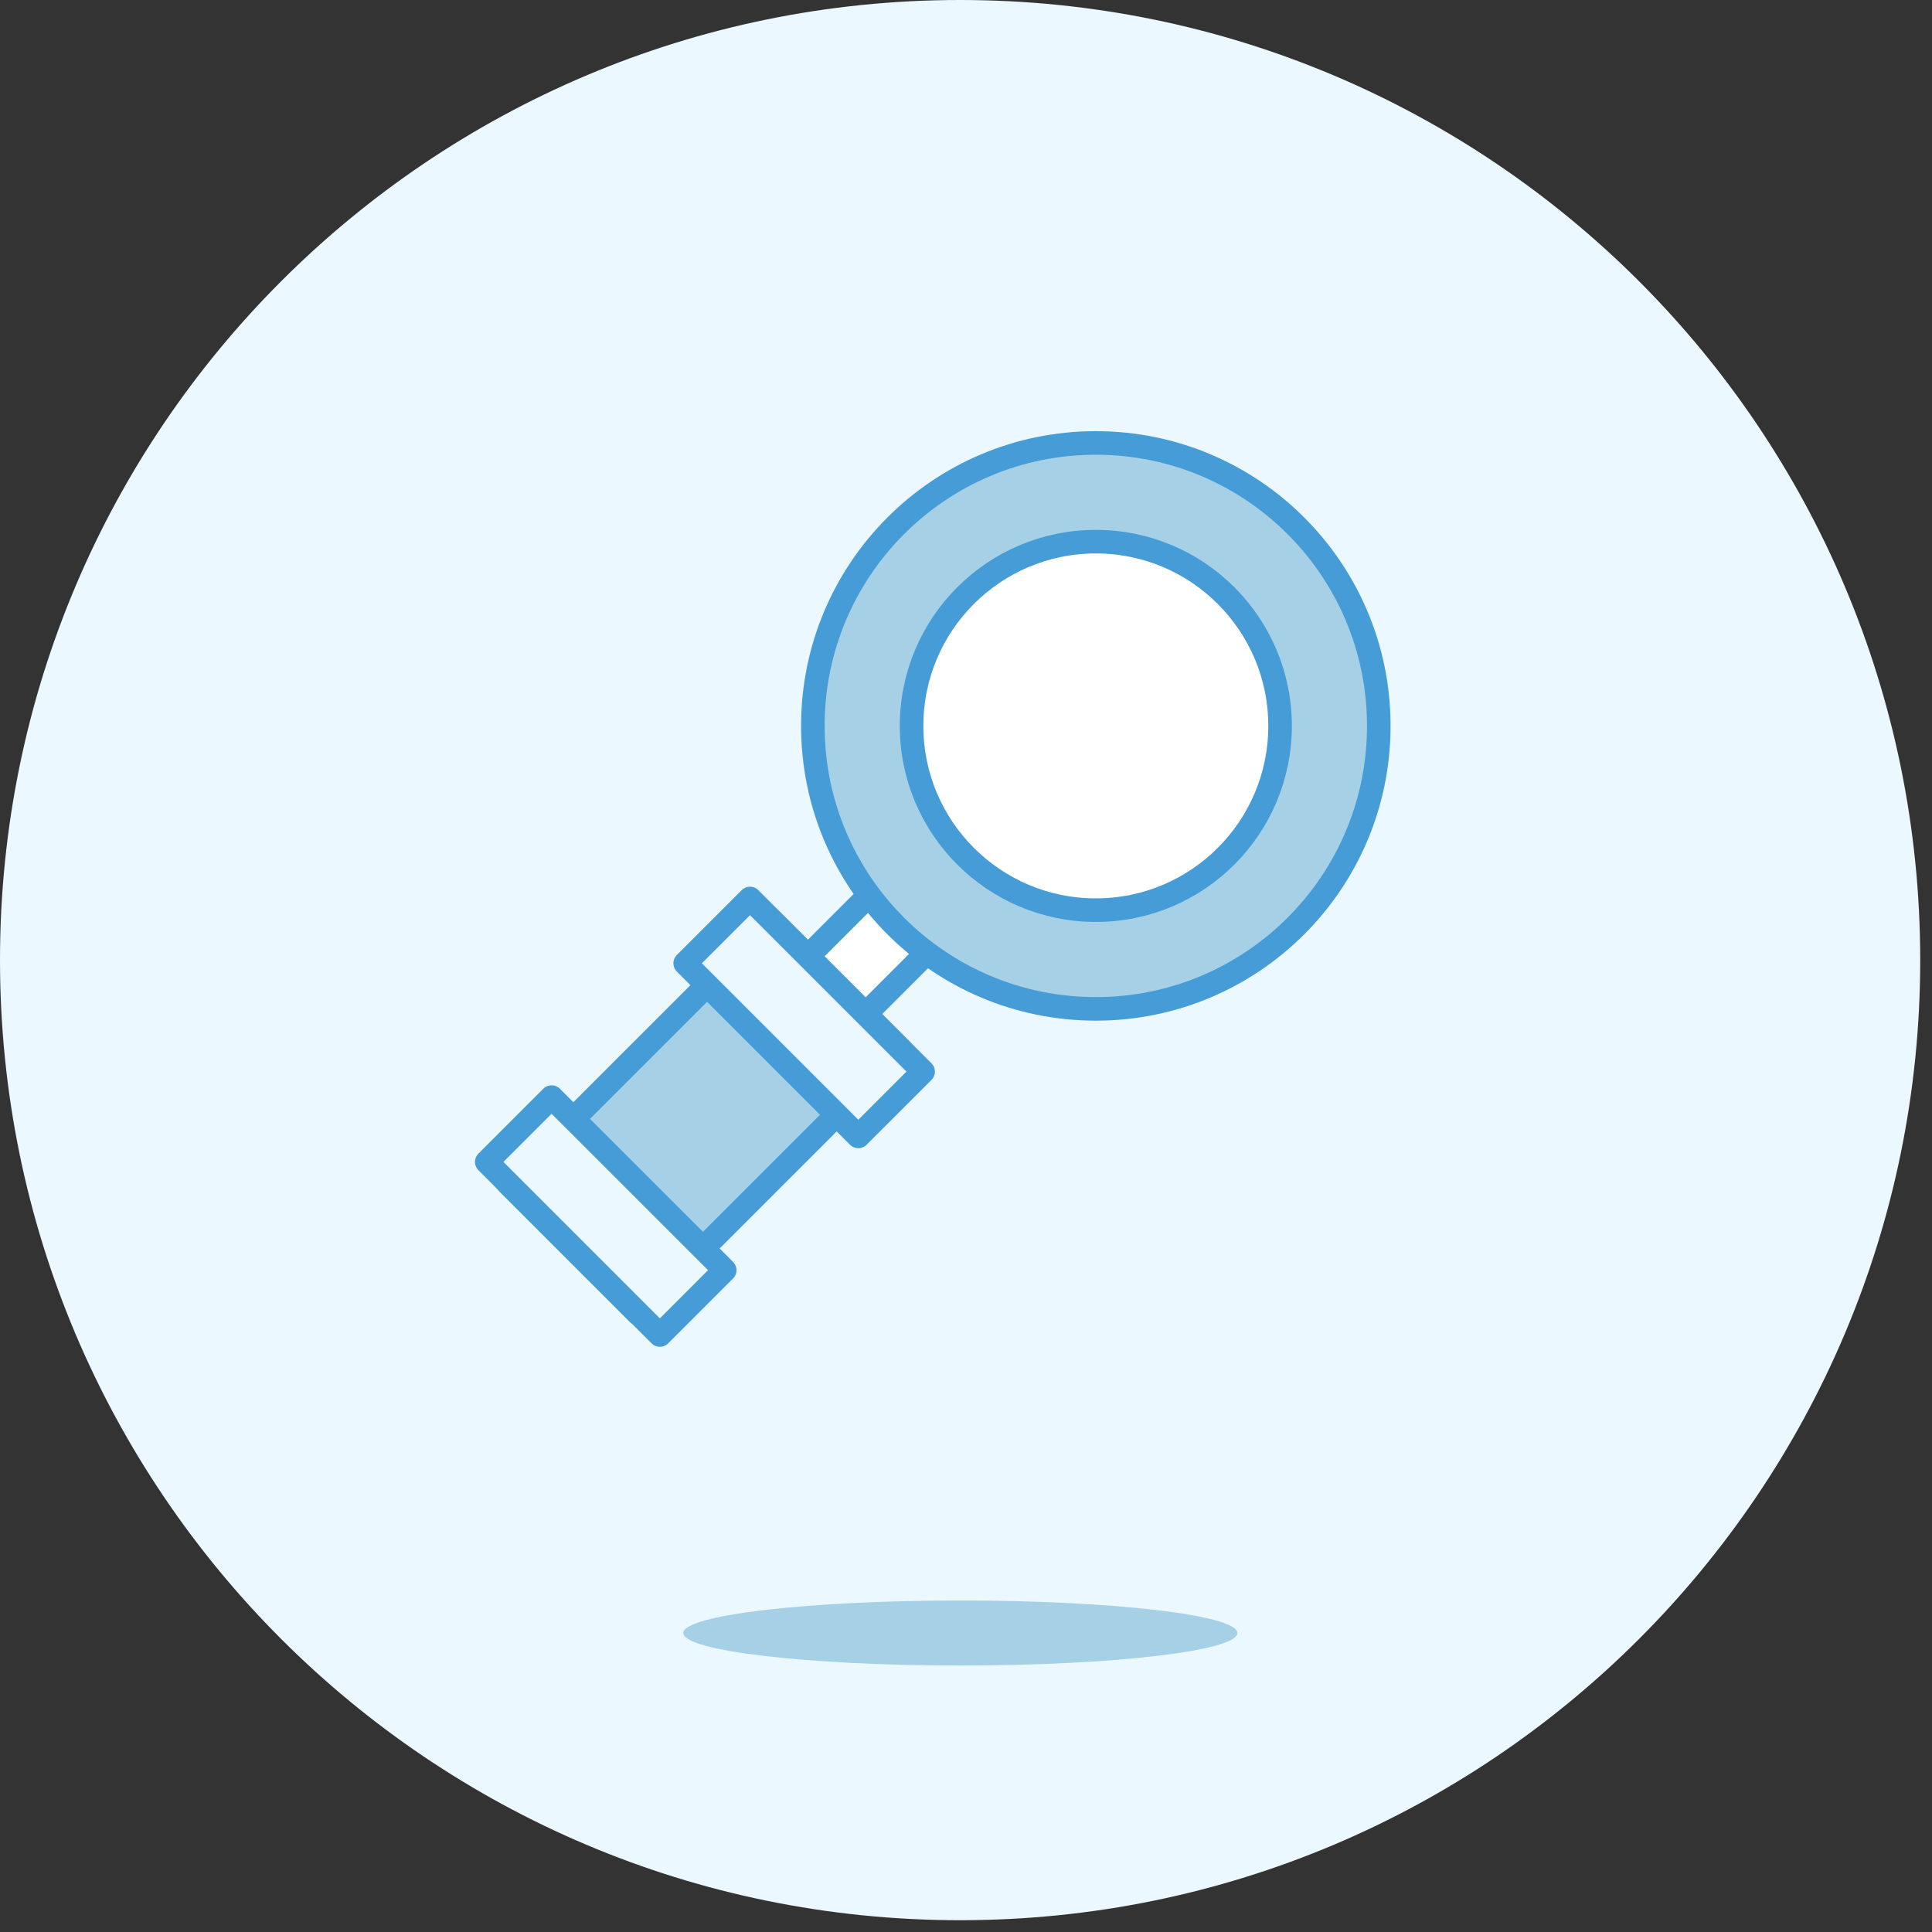
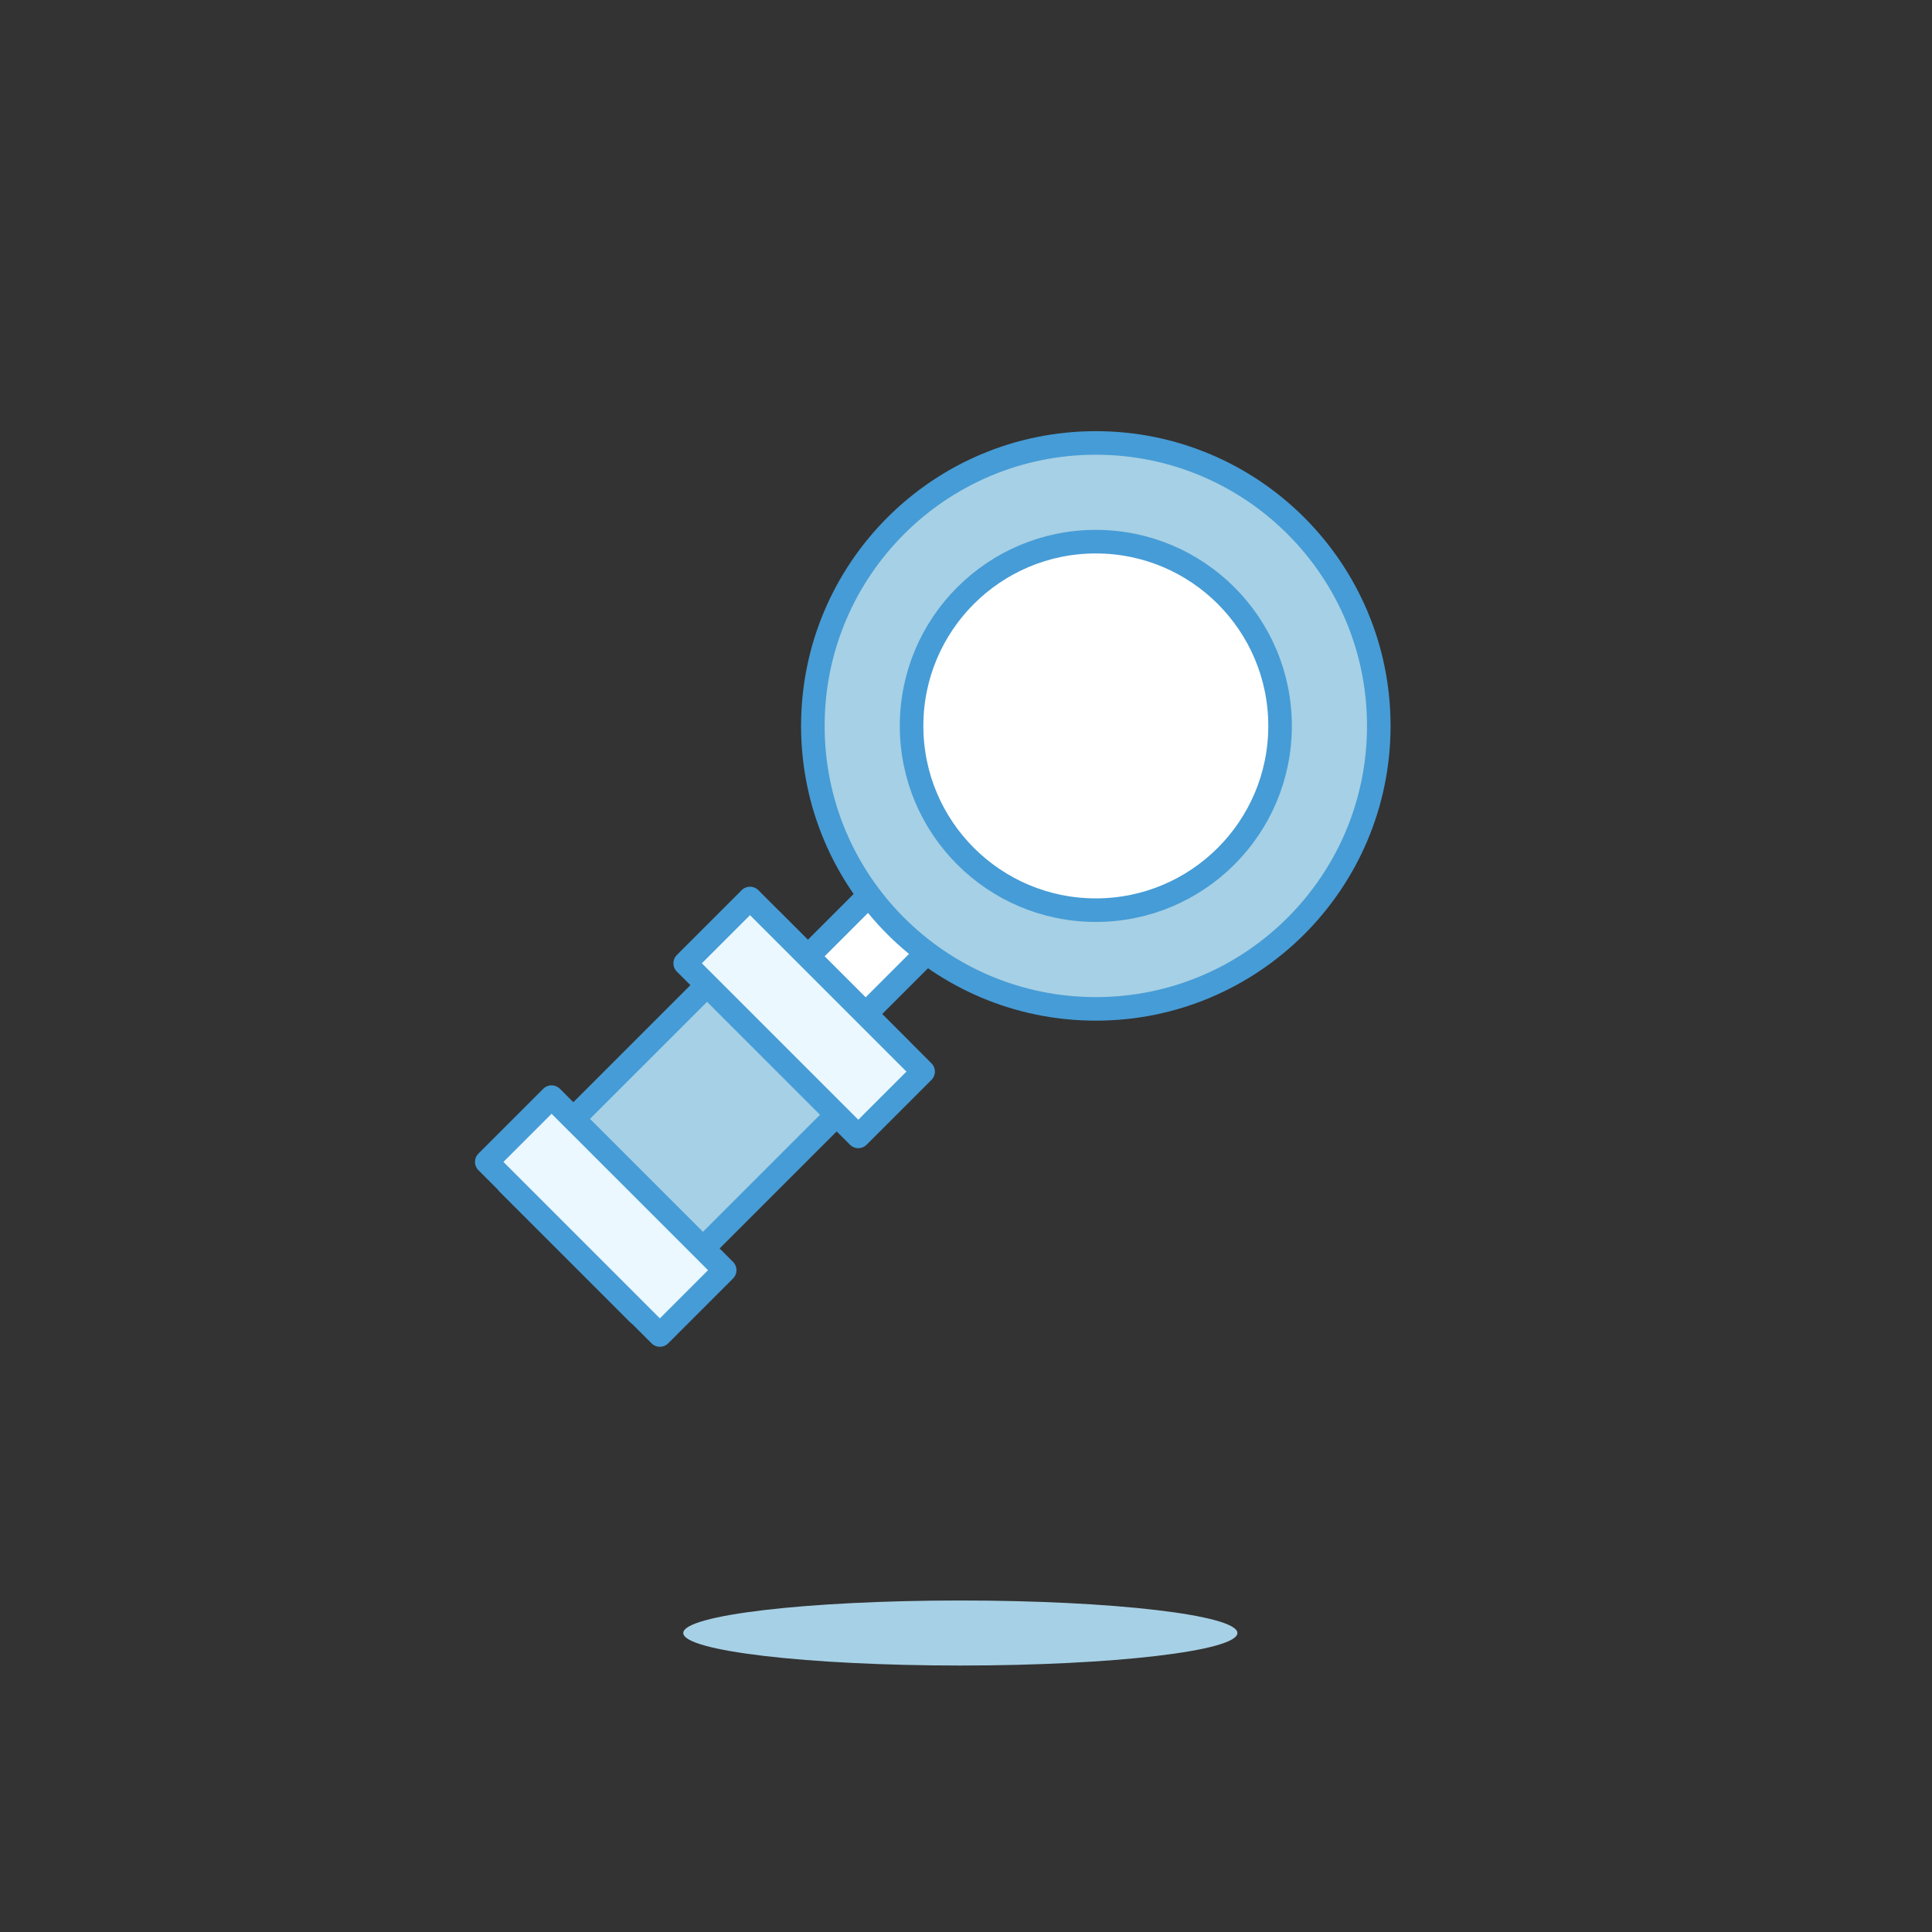
<svg xmlns="http://www.w3.org/2000/svg" width="82" height="82" viewBox="0 0 82 82" fill="none">
  <rect x="0" y="0" width="82" height="82" fill="#333333" stroke="none" />
  <g clip-path="url(#clip0_1580_8455)">
-     <path d="M40.75 81.5C63.256 81.5 81.5 63.256 81.5 40.75C81.5 18.244 63.256 0 40.75 0C18.244 0 0 18.244 0 40.75C0 63.256 18.244 81.5 40.75 81.5Z" fill="#EBF8FF" />
    <path d="M52.52 69.31C52.52 70.07 47.25 70.69 40.76 70.69C34.27 70.69 29 70.07 29 69.31C29 68.55 34.27 67.93 40.76 67.93C47.25 67.93 52.52 68.55 52.52 69.31Z" fill="#A6D0E5" />
    <path d="M41.319 38.456L38.872 36.009L34.29 40.591L36.737 43.038L41.319 38.456Z" fill="white" stroke="#469CD6" stroke-miterlimit="10" />
    <path d="M46.51 42.82C53.143 42.82 58.52 37.443 58.52 30.81C58.52 24.177 53.143 18.8 46.51 18.8C39.877 18.8 34.5 24.177 34.5 30.81C34.5 37.443 39.877 42.82 46.51 42.82Z" fill="#A6D0E5" stroke="#469CD6" stroke-linecap="round" stroke-linejoin="round" />
    <path d="M46.51 38.63C50.829 38.63 54.33 35.129 54.33 30.81C54.33 26.491 50.829 22.99 46.51 22.99C42.192 22.99 38.69 26.491 38.69 30.81C38.69 35.129 42.192 38.63 46.51 38.63Z" fill="white" stroke="#469CD6" stroke-miterlimit="10" />
    <path d="M38.257 44.568L32.756 39.067L21.576 50.246L27.078 55.747L38.257 44.568Z" fill="#A6D0E5" stroke="#469CD6" stroke-linecap="round" stroke-linejoin="round" />
    <path d="M30.758 53.911L23.411 46.565L20.66 49.315L28.007 56.662L30.758 53.911Z" fill="#EBF8FF" stroke="#469CD6" stroke-linecap="round" stroke-linejoin="round" />
    <path d="M39.18 45.482L31.833 38.135L29.082 40.885L36.429 48.232L39.18 45.482Z" fill="#EBF8FF" stroke="#469CD6" stroke-linecap="round" stroke-linejoin="round" />
  </g>
  <defs>
    <clipPath id="clip0_1580_8455">
      <rect width="81.51" height="81.51" fill="white" />
    </clipPath>
  </defs>
</svg>